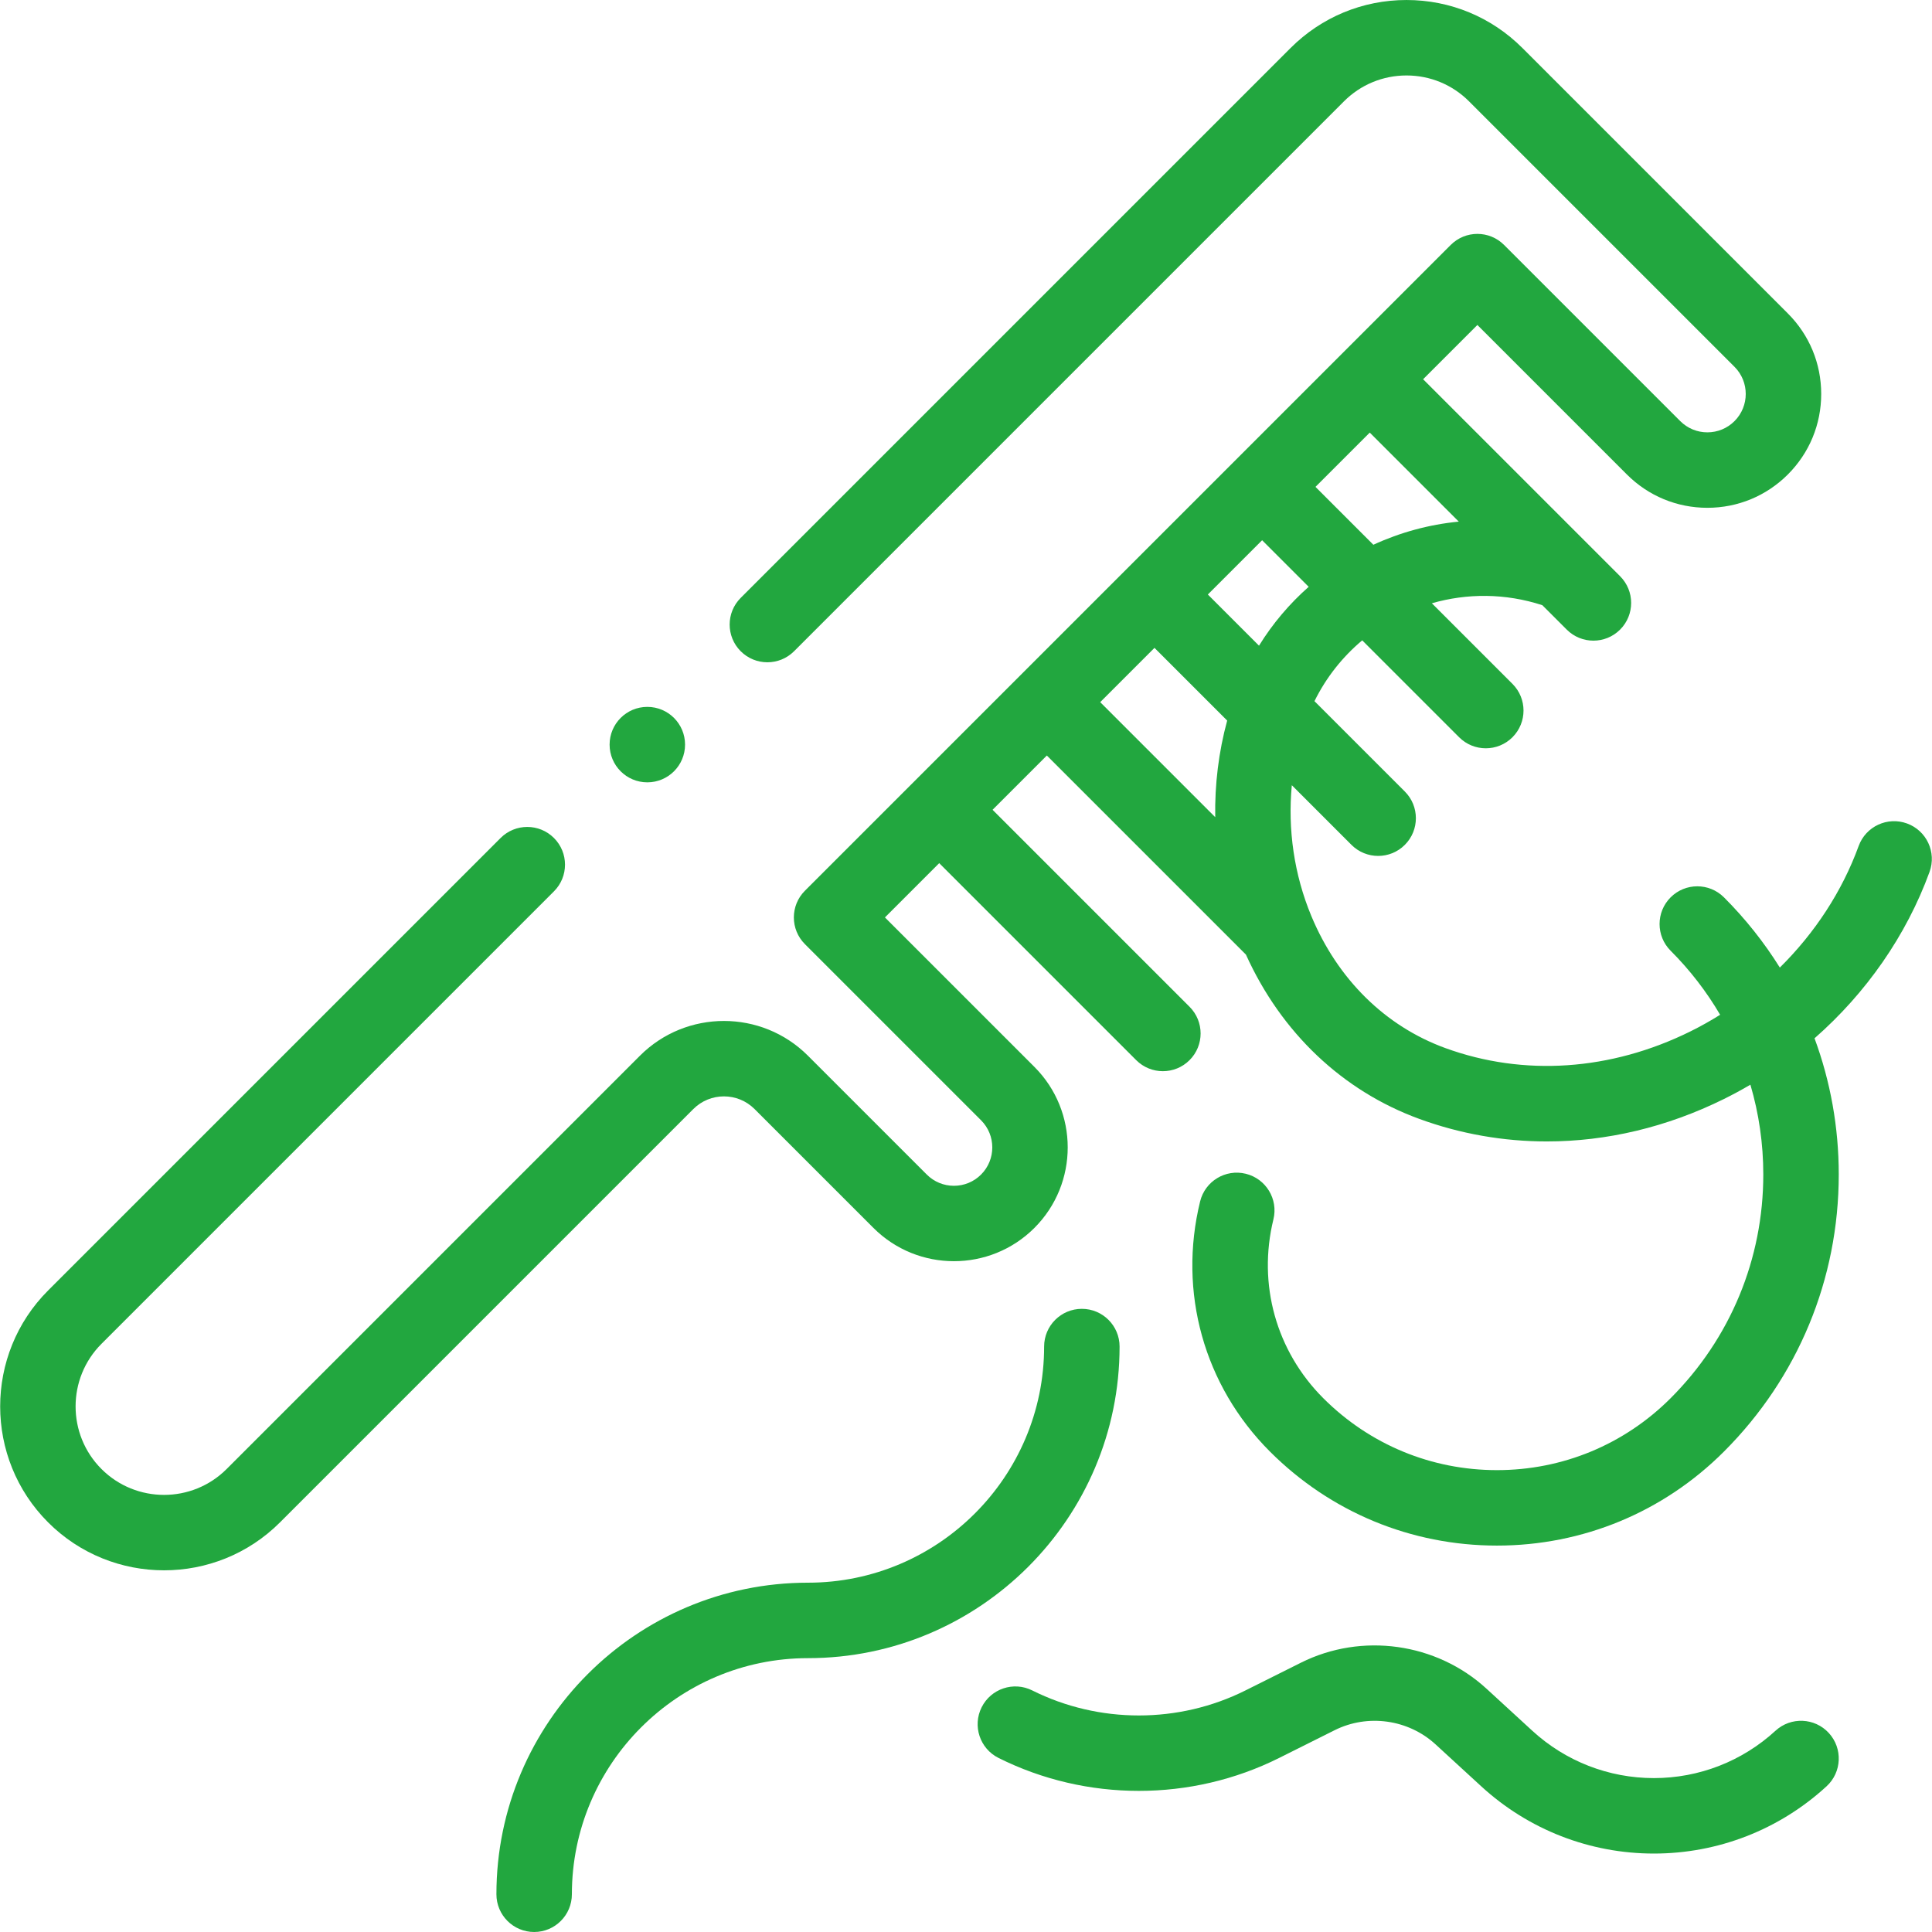
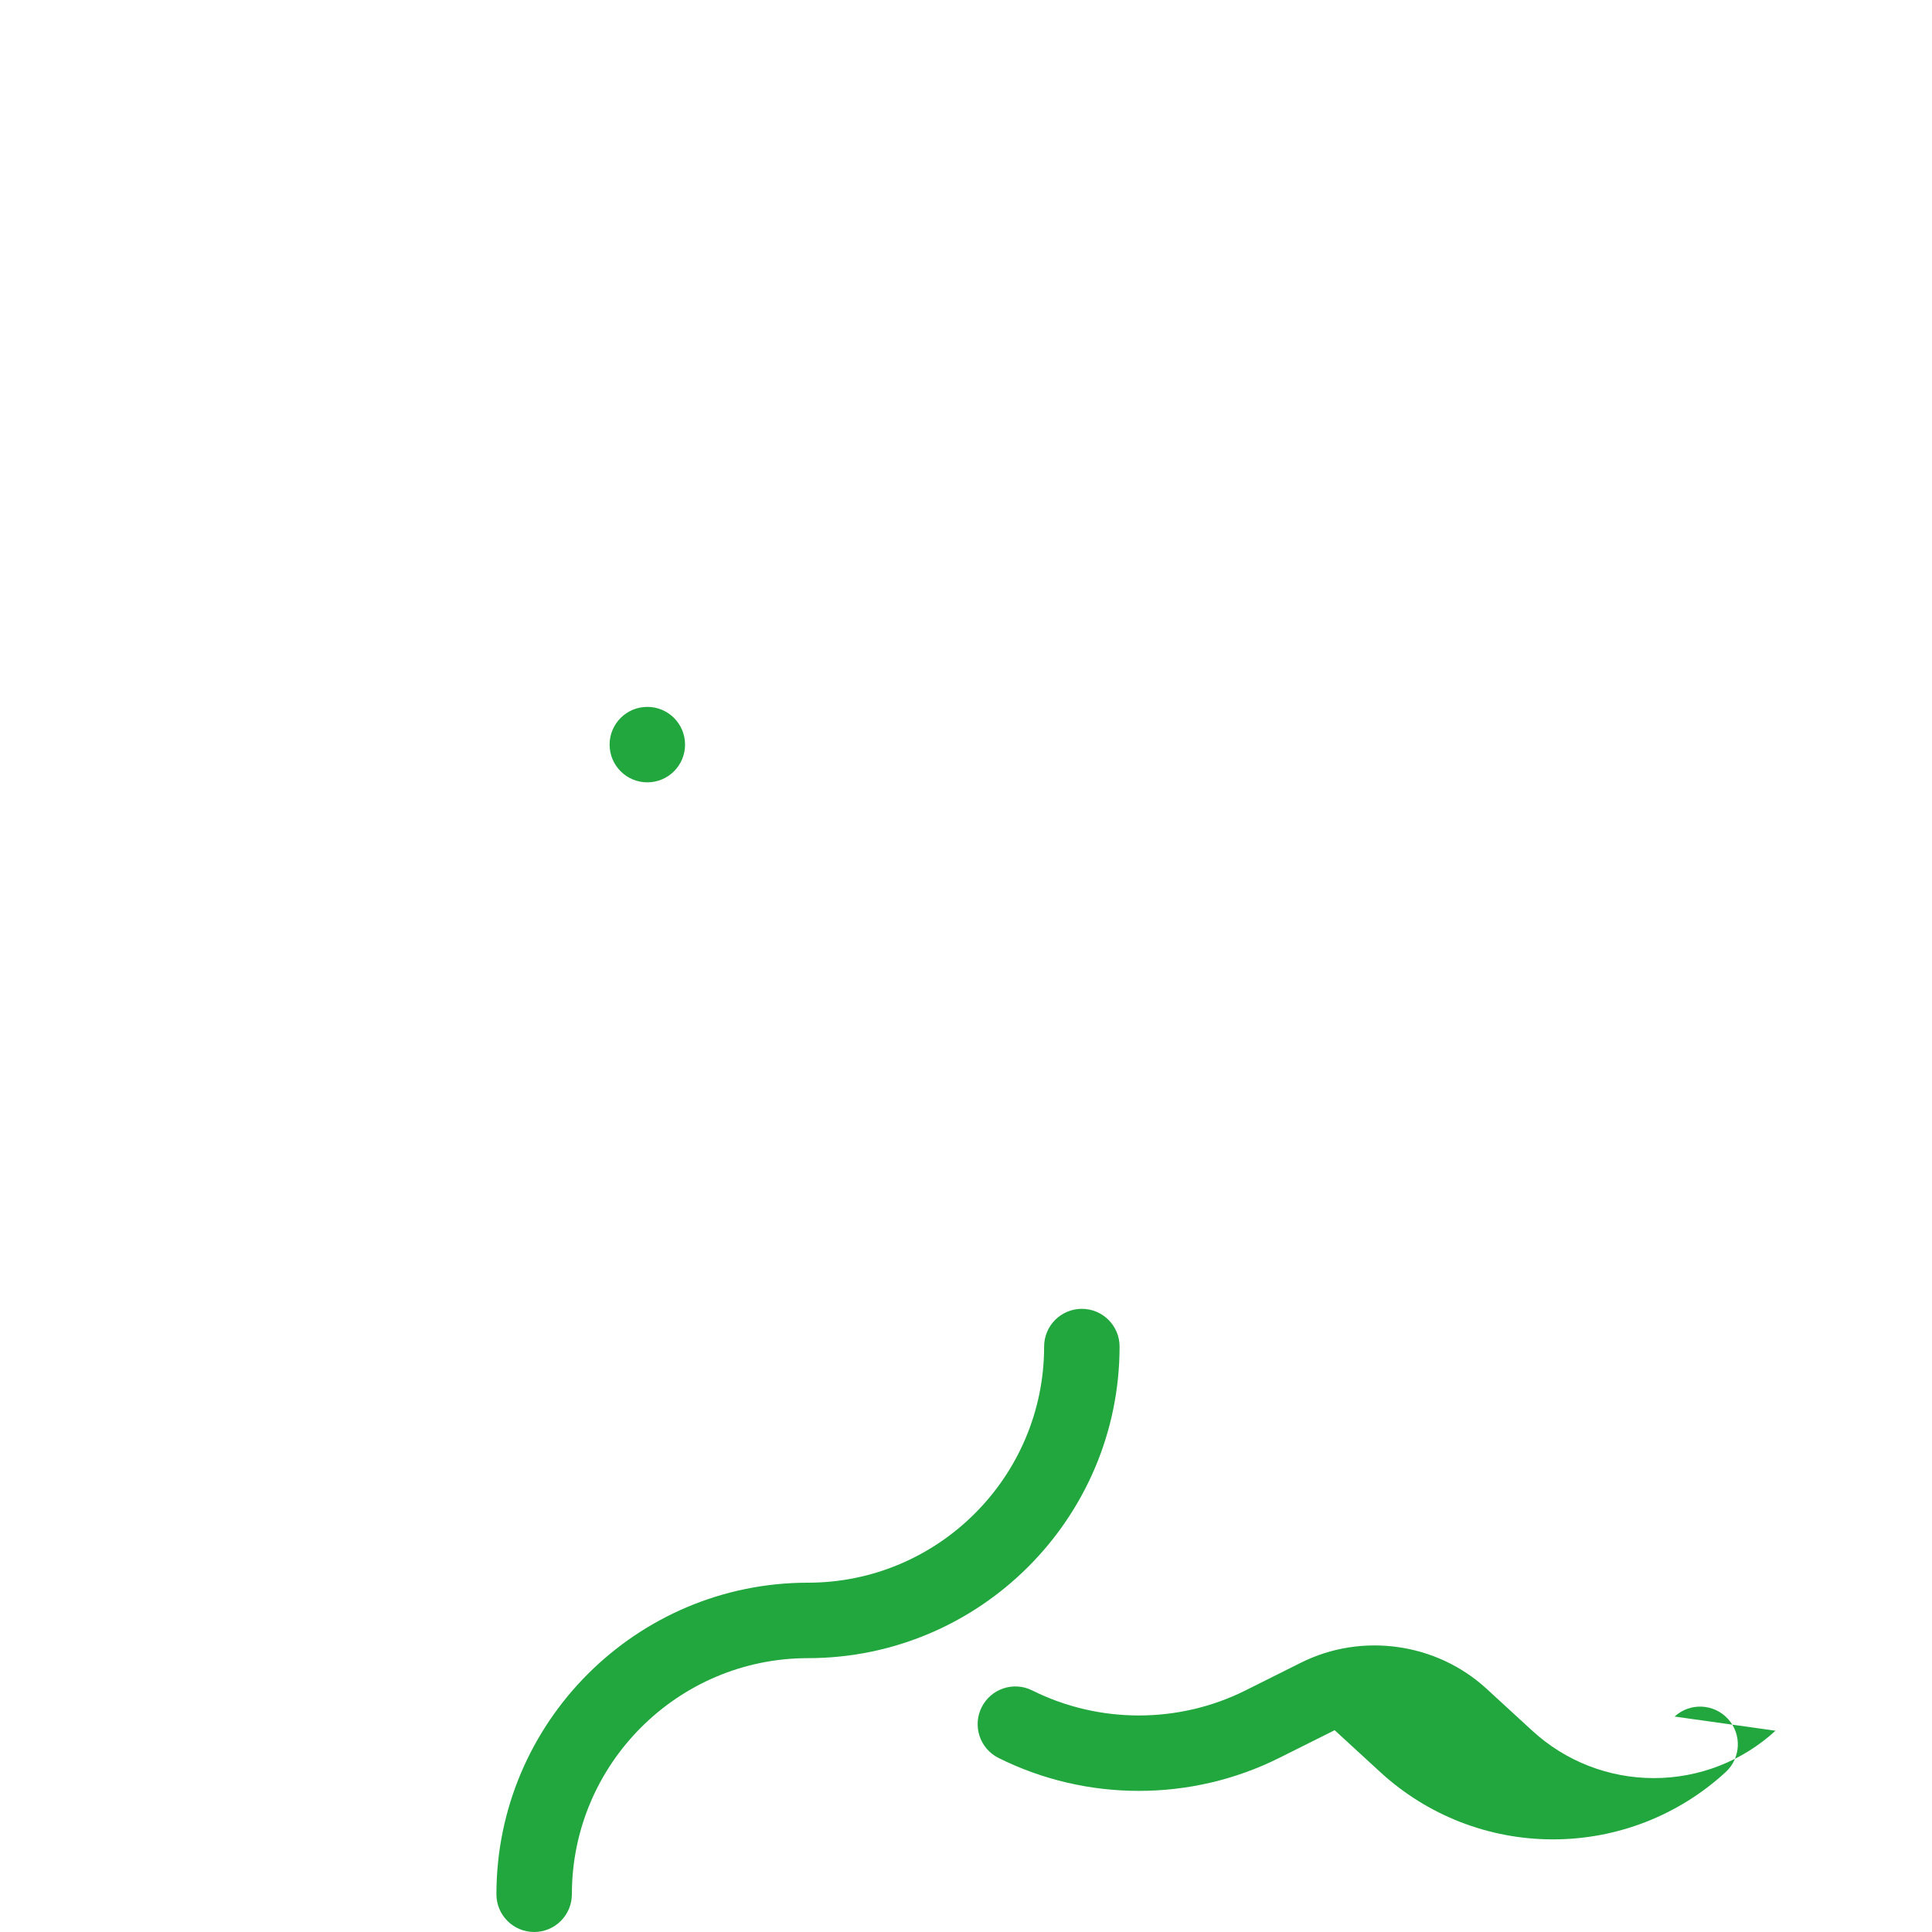
<svg xmlns="http://www.w3.org/2000/svg" version="1.1" width="512" height="512" x="0" y="0" viewBox="0 0 512.066 512.066" style="enable-background:new 0 0 512 512" xml:space="preserve" class="">
  <g>
    <g>
      <g>
-         <path d="m470.589 458.72c-8.816 8.096-20.264 12.555-32.234 12.555s-23.417-4.459-32.234-12.555l-12.102-11.113c-13.294-12.21-33.075-14.986-49.22-6.917l-14.697 7.349c-17.692 8.846-38.817 8.846-56.51 0-4.941-2.47-10.947-.469-13.417 4.473-2.47 4.939-.467 10.946 4.472 13.416 23.293 11.646 51.105 11.646 74.398 0l14.696-7.349c8.774-4.386 19.523-2.876 26.748 3.759l12.103 11.113c12.517 11.494 28.769 17.824 45.762 17.824 16.994 0 33.246-6.33 45.762-17.824 4.068-3.735 4.337-10.062.602-14.129-3.735-4.068-10.061-4.337-14.129-.602z" fill="#22a73f" data-original="#000000" class="" />
-         <path d="m511.417 231.078c1.891-5.189-.782-10.929-5.971-12.82-5.192-1.892-10.929.782-12.82 5.971-4.392 12.049-11.625 23.071-20.891 32.219-4.161-6.669-9.109-12.913-14.805-18.609-3.905-3.904-10.237-3.904-14.142 0-3.905 3.905-3.905 10.237 0 14.143 5.15 5.15 9.534 10.86 13.124 16.98-2.551 1.595-5.183 3.075-7.896 4.416-21.086 10.422-44.146 11.989-64.933 4.411-15.935-5.808-28.555-18.251-35.535-35.036-4.55-10.94-6.269-22.958-5.159-34.636l15.811 15.811c1.953 1.952 4.512 2.929 7.071 2.929s5.119-.977 7.071-2.929c3.905-3.905 3.905-10.237 0-14.143l-23.949-23.949c3.126-6.343 7.479-11.772 12.655-16.116l25.68 25.68c1.953 1.952 4.512 2.929 7.071 2.929s5.119-.977 7.071-2.929c3.905-3.905 3.905-10.237 0-14.143l-21.365-21.365c9.309-2.68 19.462-2.692 29.28.509l6.47 6.47c1.953 1.952 4.512 2.929 7.071 2.929s5.119-.977 7.071-2.929c3.905-3.905 3.905-10.237 0-14.143l-52.211-52.211 14.386-14.386 39.62 39.62c5.699 5.698 13.276 8.837 21.335 8.837s15.636-3.139 21.335-8.837c5.699-5.699 8.837-13.276 8.837-21.336 0-8.059-3.138-15.636-8.837-21.335l-70.351-70.351c-8.205-8.208-19.119-12.729-30.727-12.729s-22.522 4.521-30.731 12.729l-145.734 145.734c-3.905 3.905-3.905 10.237 0 14.143 3.905 3.904 10.237 3.904 14.143 0l145.733-145.734c4.431-4.432 10.323-6.872 16.589-6.872s12.158 2.44 16.588 6.872l70.351 70.351c3.966 3.966 3.966 10.42 0 14.386-1.921 1.922-4.476 2.979-7.192 2.979-2.717 0-5.271-1.058-7.193-2.979l-46.691-46.691c-3.905-3.904-10.237-3.904-14.143 0l-171.17 171.17c-3.905 3.905-3.905 10.237 0 14.143l46.691 46.691c3.966 3.966 3.966 10.42 0 14.386-1.921 1.922-4.476 2.979-7.193 2.979s-5.272-1.058-7.193-2.979l-31.505-31.505c-12.273-12.271-32.242-12.271-44.516 0l-109.548 109.549c-9.147 9.147-24.031 9.147-33.177 0-9.147-9.147-9.147-24.03 0-33.178l119.929-119.929c3.905-3.905 3.905-10.237 0-14.143-3.905-3.904-10.237-3.904-14.142 0l-119.93 119.929c-16.944 16.945-16.944 44.518 0 61.463 8.472 8.472 19.602 12.708 30.73 12.708s22.258-4.236 30.731-12.708l109.549-109.55c4.475-4.474 11.757-4.476 16.231 0l31.504 31.505c11.765 11.764 30.906 11.764 42.671 0 11.764-11.765 11.764-30.906 0-42.671l-39.621-39.62 14.386-14.386 52.211 52.211c1.953 1.952 4.512 2.929 7.071 2.929s5.119-.977 7.071-2.929c3.905-3.905 3.905-10.237 0-14.143l-52.211-52.211 14.386-14.386 52.766 52.766c9.365 20.705 25.597 36.129 46.006 43.569 10.912 3.978 22.292 5.952 33.754 5.952 15.819 0 31.795-3.765 46.89-11.226 2.402-1.187 4.755-2.461 7.055-3.815 2.245 7.628 3.419 15.619 3.419 23.792 0 22.401-8.724 43.463-24.564 59.303-12.294 12.295-28.641 19.065-46.028 19.065s-33.734-6.771-46.028-19.065c-12.492-12.492-17.435-30.21-13.22-47.394 1.315-5.364-1.967-10.778-7.331-12.094-5.367-1.317-10.779 1.966-12.094 7.33-5.894 24.034 1.023 48.819 18.502 66.3 16.072 16.072 37.441 24.923 60.171 24.923s44.098-8.851 60.17-24.923c19.618-19.618 30.422-45.701 30.422-73.445 0-12.515-2.206-24.689-6.42-36.087 13.698-12.01 24.337-27.241 30.488-44.116zm-177.724-59.945-13.56-13.56 14.386-14.386 12.343 12.343c-5.062 4.464-9.518 9.697-13.169 15.603zm52.947-32.88c-7.877.763-15.529 2.858-22.64 6.132l-15.34-15.34 14.386-14.386zm-80.65 33.463 19.268 19.268c-2.26 8.306-3.317 16.953-3.167 25.604l-30.486-30.486z" fill="#22a73f" data-original="#000000" class="" />
+         <path d="m470.589 458.72c-8.816 8.096-20.264 12.555-32.234 12.555s-23.417-4.459-32.234-12.555l-12.102-11.113c-13.294-12.21-33.075-14.986-49.22-6.917l-14.697 7.349c-17.692 8.846-38.817 8.846-56.51 0-4.941-2.47-10.947-.469-13.417 4.473-2.47 4.939-.467 10.946 4.472 13.416 23.293 11.646 51.105 11.646 74.398 0l14.696-7.349l12.103 11.113c12.517 11.494 28.769 17.824 45.762 17.824 16.994 0 33.246-6.33 45.762-17.824 4.068-3.735 4.337-10.062.602-14.129-3.735-4.068-10.061-4.337-14.129-.602z" fill="#22a73f" data-original="#000000" class="" />
        <path d="m296.738 356.9c0-5.522-4.477-10-10-10s-10 4.478-10 10c0 34.509-28.075 62.583-62.583 62.583-45.536 0-82.583 37.047-82.583 82.583 0 5.522 4.477 10 10 10s10-4.478 10-10c0-34.509 28.074-62.583 62.583-62.583 45.537 0 82.583-37.046 82.583-82.583z" fill="#22a73f" data-original="#000000" class="" />
        <circle cx="171.571" cy="197.355" r="10" fill="#22a73f" data-original="#000000" class="" />
      </g>
    </g>
  </g>
</svg>